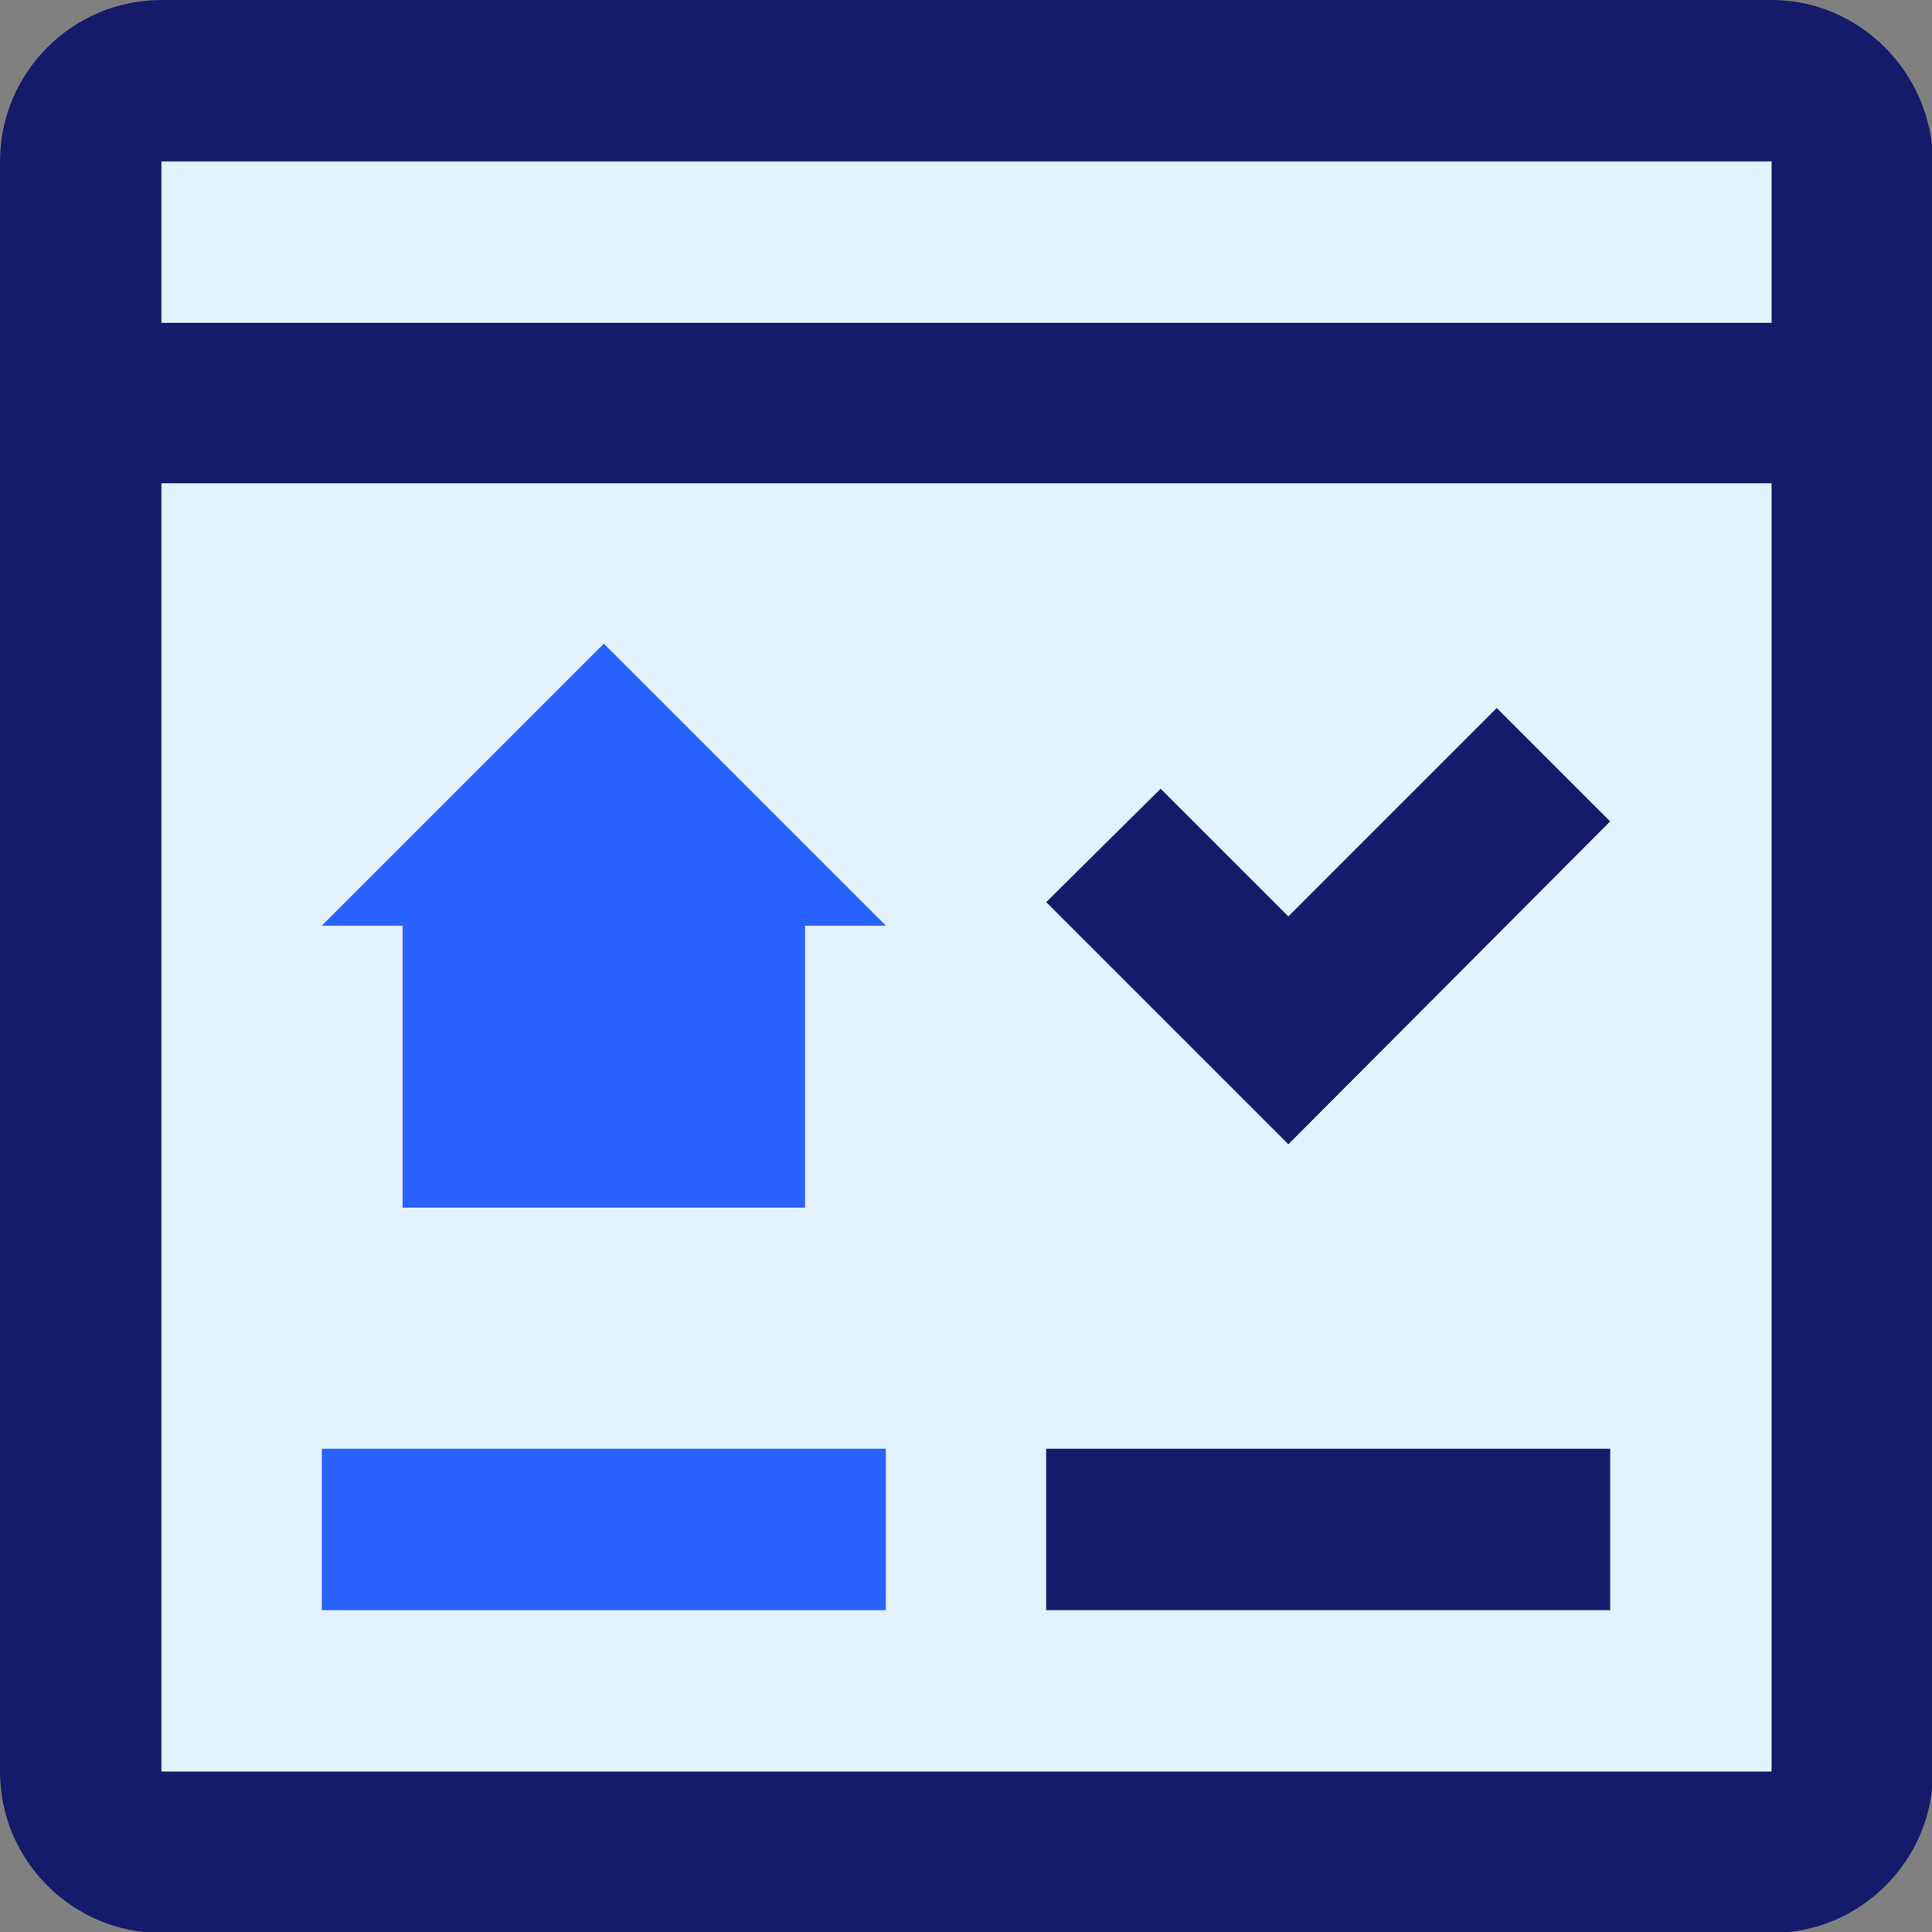
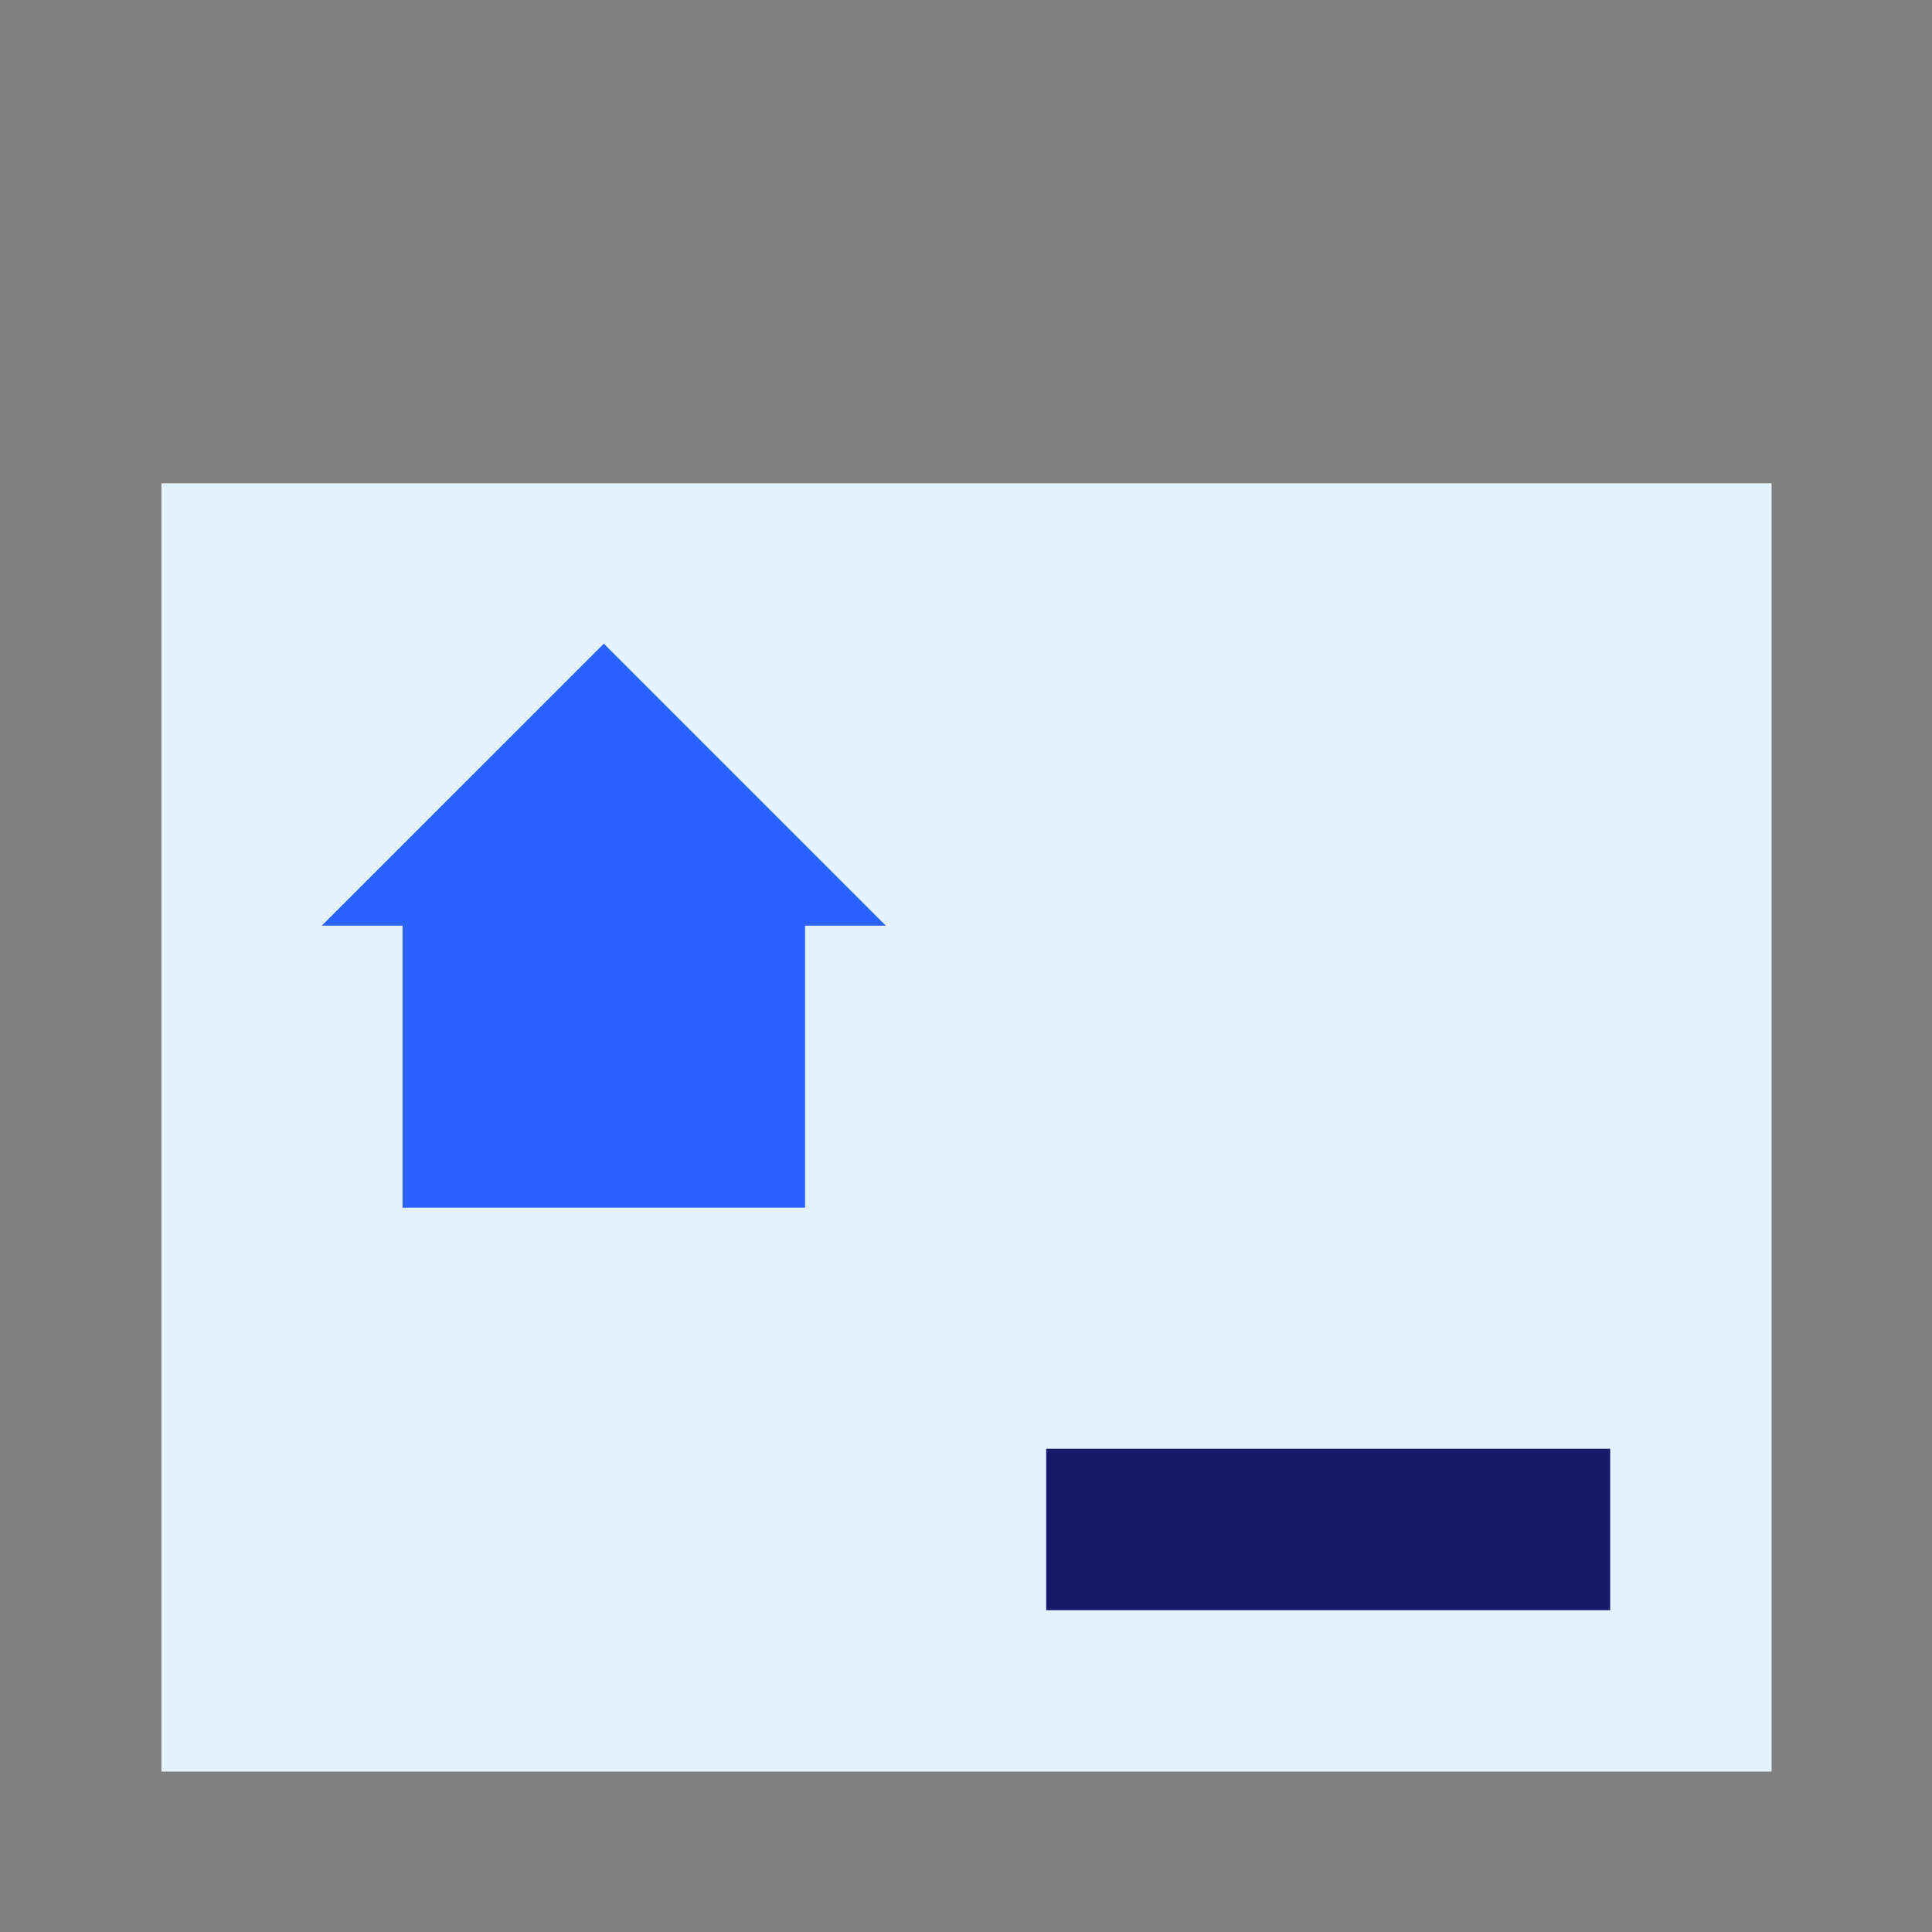
<svg xmlns="http://www.w3.org/2000/svg" version="1.1" id="Camada_1" x="0px" y="0px" viewBox="0 0 189.1 189.1" style="enable-background:new 0 0 189.1 189.1;" xml:space="preserve">
  <rect x="0" y="0" width="189.1" height="189.1" fill="#808080" stroke="none" />
  <style type="text/css"> .st0{fill:#151A6A;} .st1{fill:#E3F2FD;} .st2{fill:#2962FF;} </style>
  <g>
-     <path class="st0" d="M0,15.8v157.6c0,8.7,7.1,15.8,15.8,15.8h157.6c8.7,0,15.8-7.1,15.8-15.8V15.8C189.1,7.1,182,0,173.4,0H15.8 C7.1,0,0,7.1,0,15.8z" />
    <rect x="15.8" y="47.3" class="st1" width="157.6" height="126.1" />
-     <rect x="15.8" y="15.8" class="st1" width="157.6" height="15.8" />
    <polygon class="st2" points="59.1,63 31.5,90.6 39.4,90.6 39.4,118.2 78.8,118.2 78.8,90.6 86.7,90.6 " />
-     <polygon class="st0" points="157.6,80.4 126.1,112 102.4,88.3 113.6,77.2 126.1,89.7 146.5,69.3 " />
-     <rect x="31.5" y="141.8" class="st2" width="55.2" height="15.8" />
    <rect x="102.4" y="141.8" class="st0" width="55.2" height="15.8" />
  </g>
</svg>